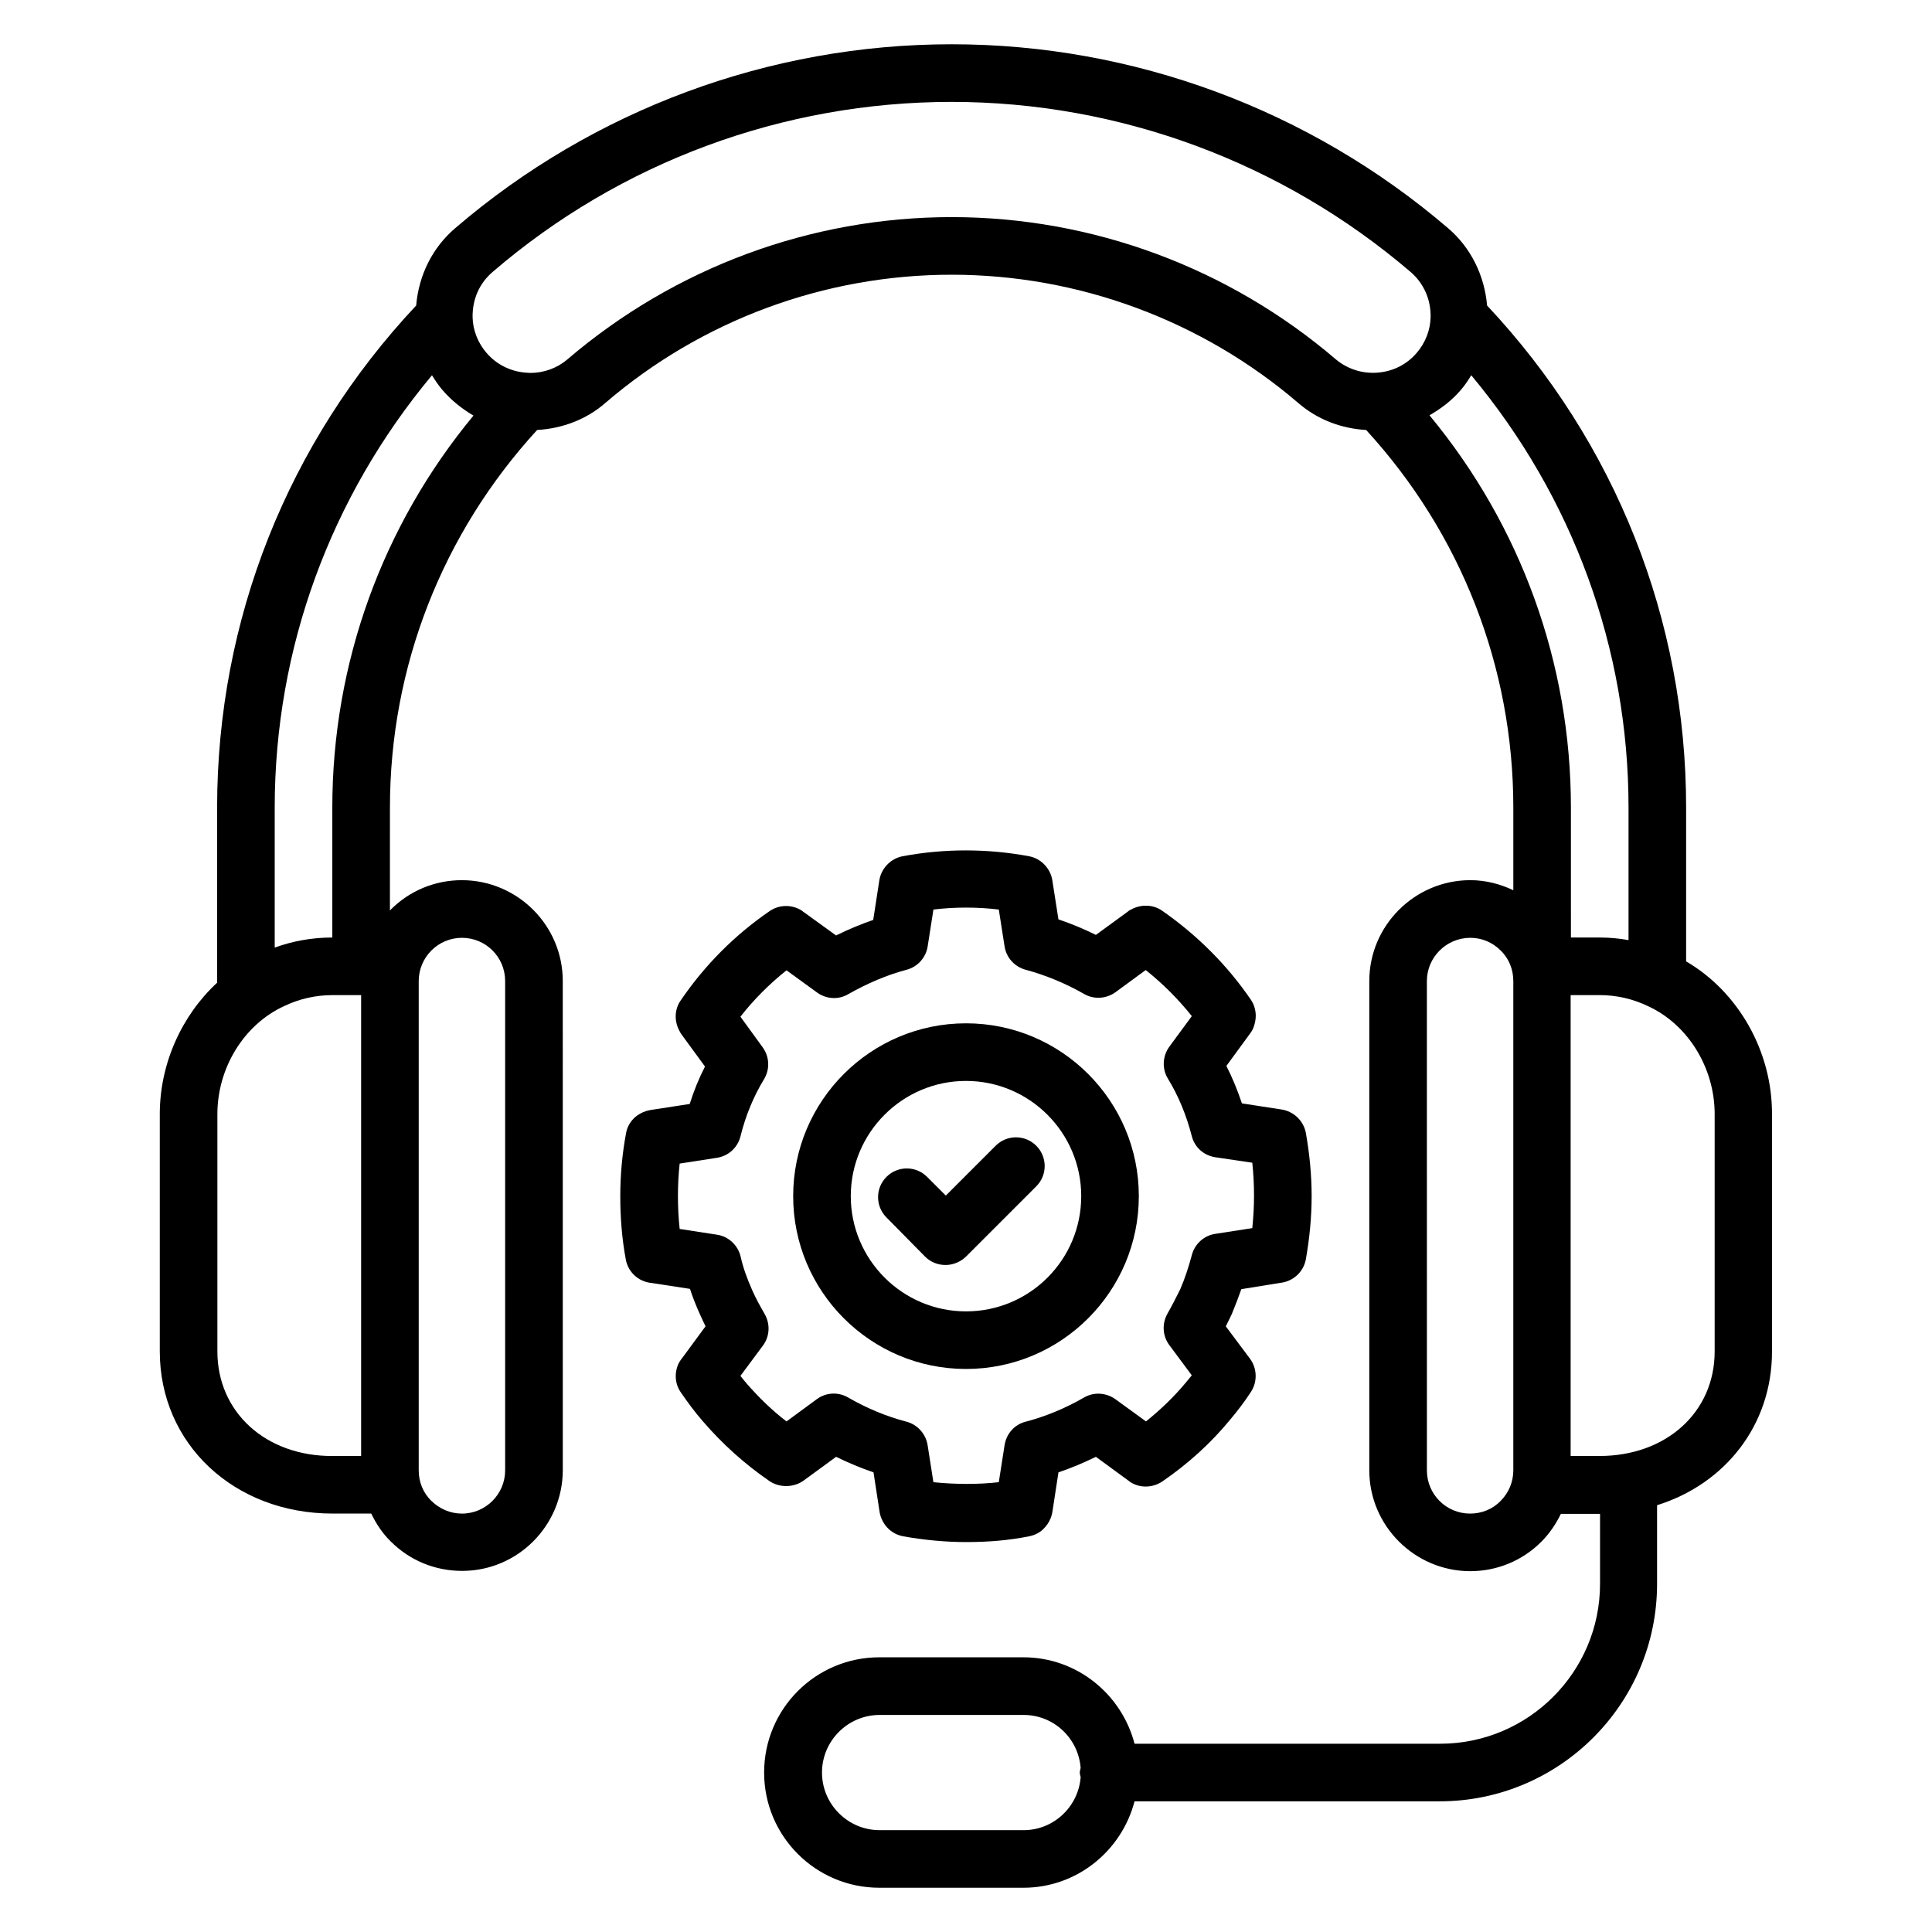
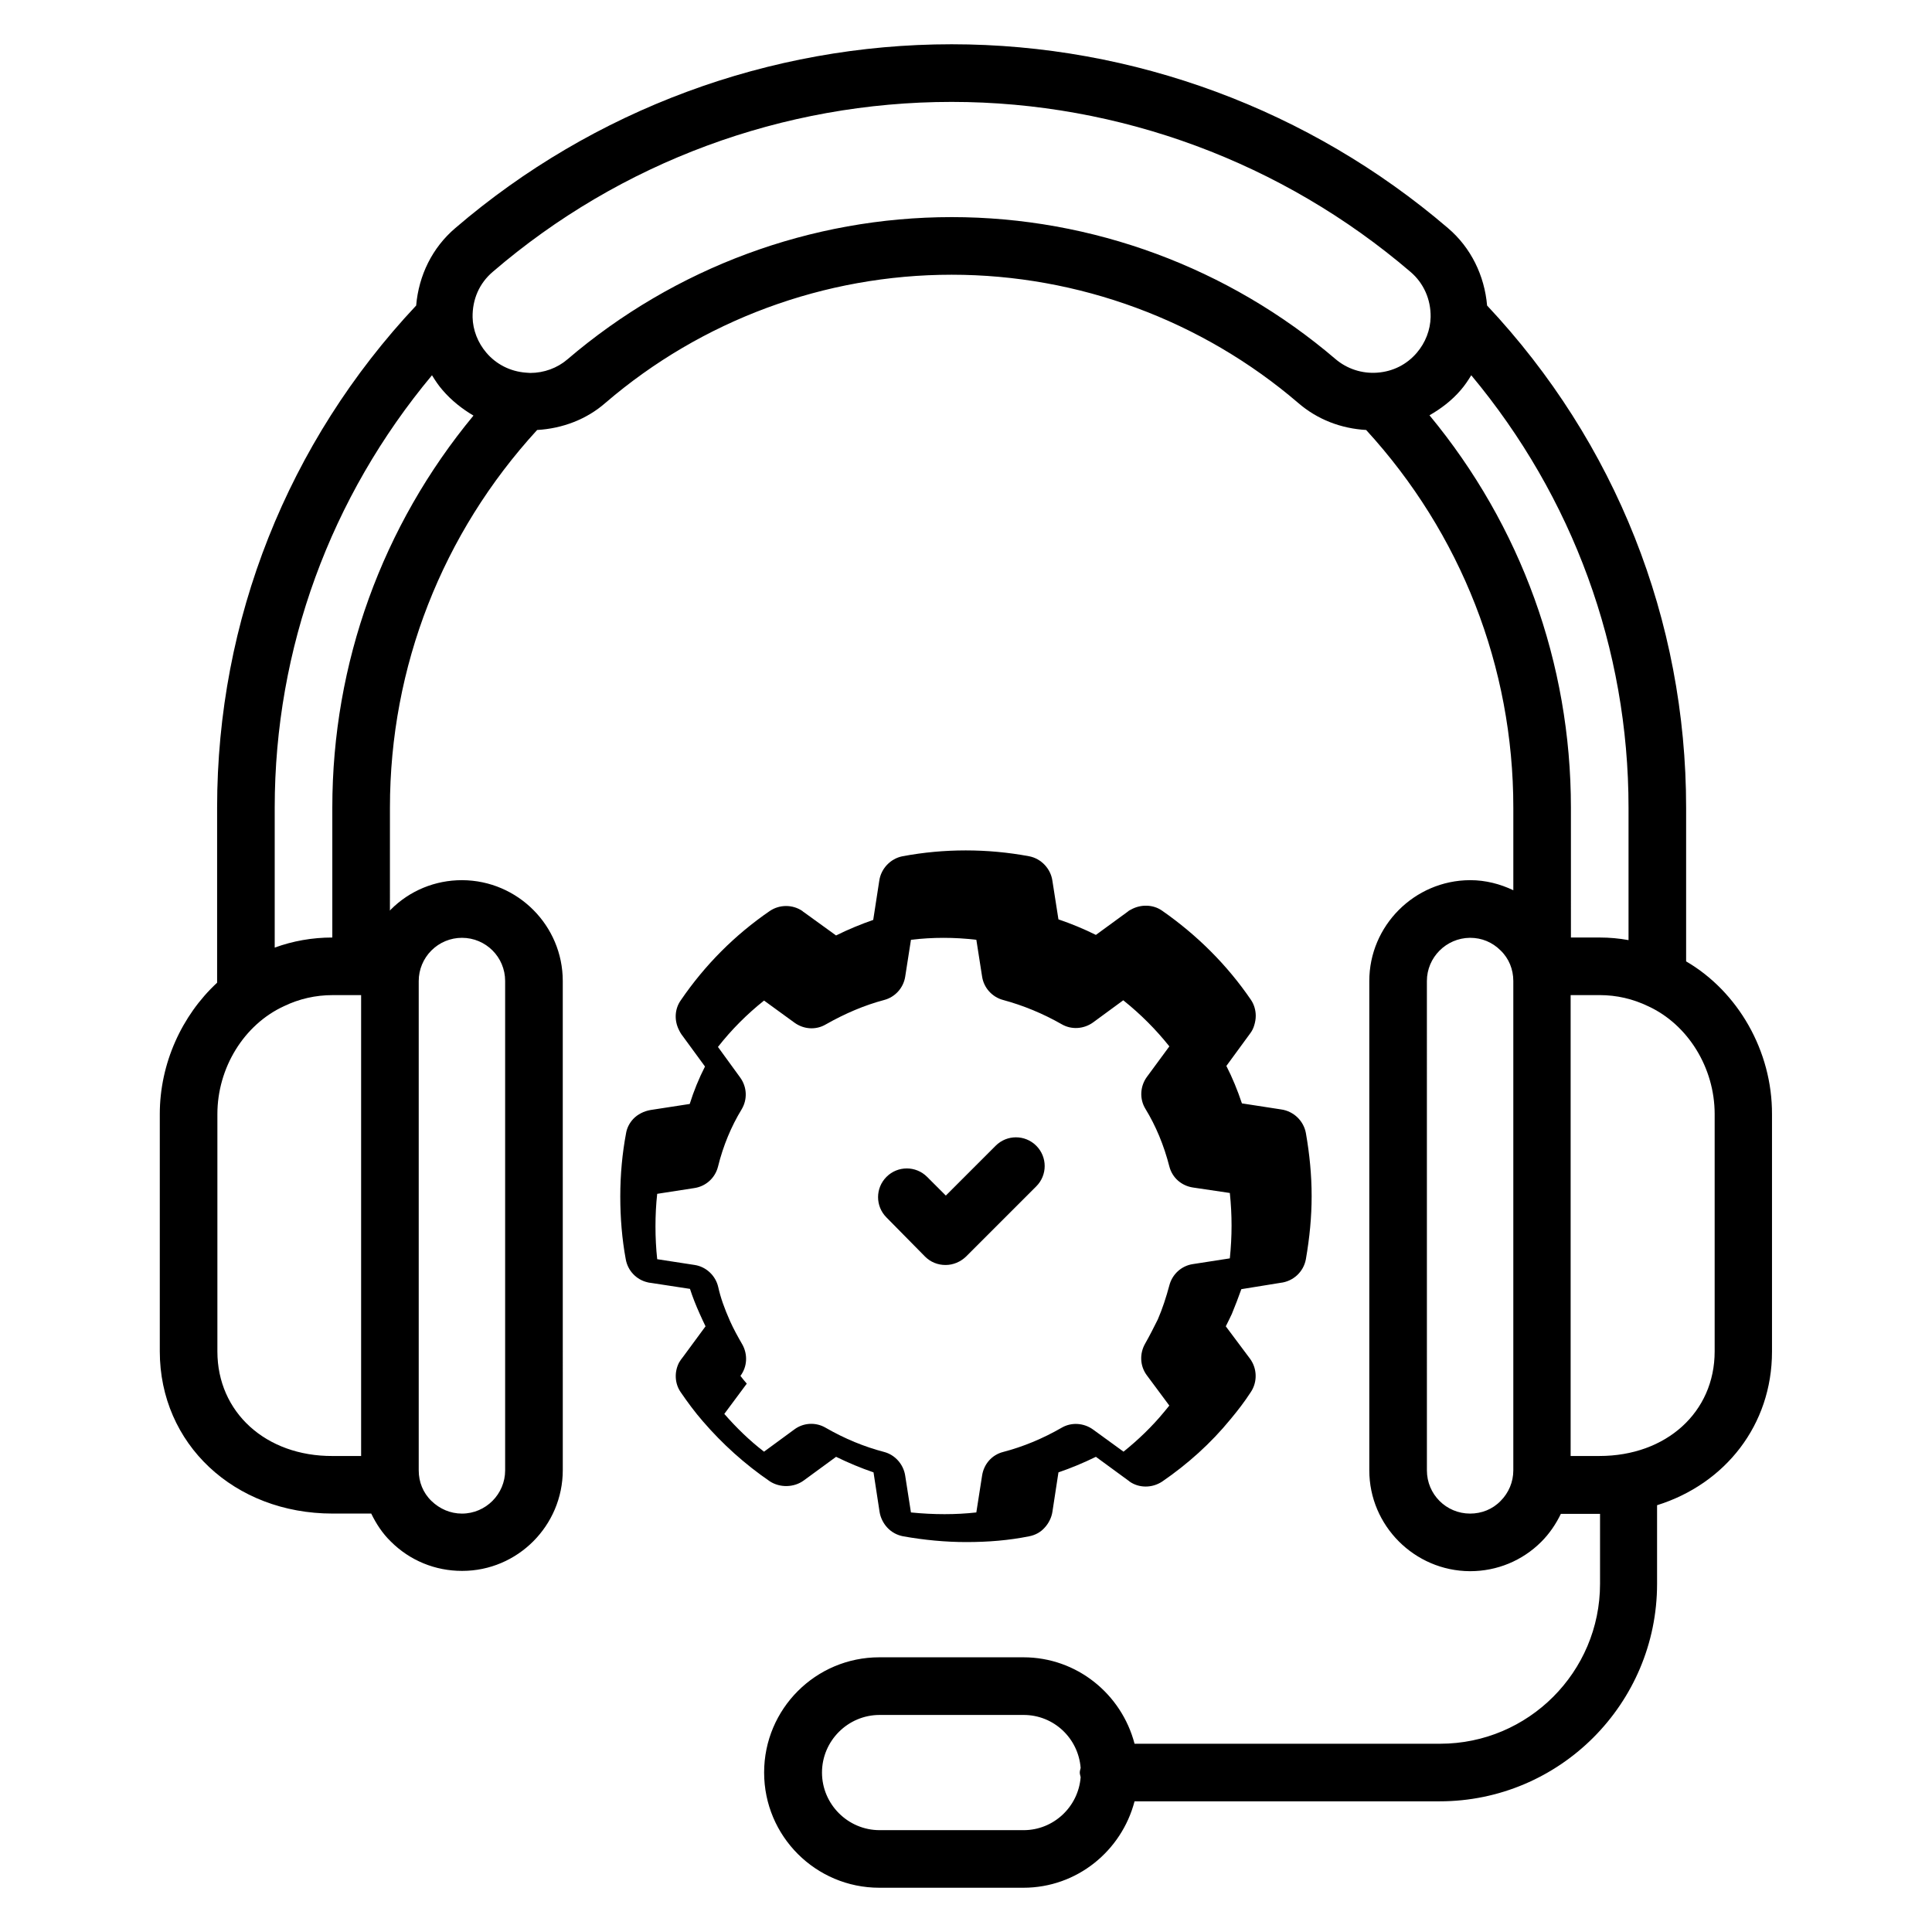
<svg xmlns="http://www.w3.org/2000/svg" fill="#000000" width="800px" height="800px" version="1.1" viewBox="144 144 512 512">
  <g>
    <path d="m590.84 398.78v-40.762c0-49.695-18.703-96.793-52.746-133.05-0.688-7.938-4.273-15.344-10.383-20.535-36.641-31.375-83.359-48.703-131.52-48.703-48.242 0-94.961 17.328-131.52 48.703-6.106 5.191-9.695 12.52-10.383 20.535-34.047 36.258-52.75 83.355-52.75 133.05v46.41c-9.391 8.703-15.191 21.449-15.191 34.809v62.898c0 24.504 19.695 42.977 45.801 42.977h10.23c1.297 2.672 2.977 5.266 5.191 7.406 5.039 5.039 11.754 7.785 18.855 7.785h0.078c14.656 0 26.641-11.984 26.641-26.719l-0.004-129.61c0-14.656-11.91-26.641-26.641-26.719h-0.078c-7.098 0-13.816 2.75-18.855 7.785-0.078 0.078-0.152 0.23-0.23 0.305l0.004-27.324c0-37.328 13.895-72.672 39.008-100.07 6.719-0.383 13.129-2.824 18.09-7.176 25.496-21.91 58.094-33.969 91.758-33.969 33.586 0 66.258 12.062 91.832 33.969 5.113 4.426 11.375 6.793 18.016 7.176 25.109 27.402 39.004 62.746 39.004 100.07v21.906c-3.512-1.68-7.406-2.672-11.375-2.672h-0.152c-14.656 0.078-26.641 12.062-26.641 26.719v129.69c0 14.656 11.984 26.641 26.641 26.719h0.078c7.098 0 13.816-2.75 18.855-7.785 2.215-2.215 3.894-4.734 5.191-7.406h10.305 0.078v18.551c0 23.359-19.008 42.367-42.367 42.367l-80.992-0.004c-3.434-13.129-15.266-22.902-29.465-22.902h-38.168c-16.871 0-30.535 13.664-30.535 30.535s13.664 30.535 30.535 30.535h38.168c14.199 0 26.031-9.77 29.465-22.902h80.84c31.832 0 57.633-25.879 57.633-57.633v-20.84c18.09-5.648 30.457-21.297 30.457-40.688v-62.898c0.074-16.793-9.012-32.516-22.75-40.531zm-175.57 230.23h-38.168c-8.398 0-15.266-6.871-15.266-15.266 0-8.398 6.871-15.266 15.266-15.266h38.168c8.016 0 14.504 6.184 15.113 14.047-0.078 0.383-0.23 0.762-0.23 1.223 0 0.457 0.152 0.762 0.23 1.223-0.609 7.856-7.176 14.039-15.113 14.039zm-213.66-126.87v-62.898c0-12.215 7.023-23.738 17.711-28.625 3.969-1.91 8.32-2.902 12.824-2.902h7.555v122.14h-7.559c-17.707 0.078-30.531-11.602-30.531-27.711zm64.809-109.61c6.336 0 11.449 5.113 11.449 11.449v129.69c0 6.258-5.113 11.449-11.449 11.449-3.055 0-5.879-1.223-8.09-3.359-2.215-2.137-3.363-5.035-3.363-8.09v-129.69c0-3.055 1.223-5.953 3.359-8.09 2.137-2.141 5.039-3.359 8.094-3.359zm-34.352-34.504v34.426c-5.344 0-10.457 0.918-15.266 2.672v-37.098c0-42.215 14.809-82.363 41.68-114.58 0.84 1.375 1.754 2.75 2.824 3.969 2.367 2.75 5.191 4.961 8.168 6.719-24.125 29.156-37.406 65.57-37.406 103.89zm164.12-156.49c-37.25 0-73.359 13.359-101.83 37.711-2.672 2.289-6.184 3.586-9.848 3.586l-1.145-0.078c-4.121-0.305-7.863-2.215-10.457-5.266-2.289-2.672-3.586-6.031-3.664-9.391-0.078-4.734 1.754-9.008 5.344-12.062 33.816-29.078 76.945-45.031 121.6-45.031 44.504 0 87.707 16.031 121.6 45.039 3.512 2.977 5.418 7.328 5.344 11.984-0.078 3.434-1.375 6.793-3.664 9.465-2.672 3.129-6.336 4.961-10.457 5.266-4.047 0.305-8.016-0.992-11.07-3.586-28.398-24.277-64.504-37.637-101.75-37.637zm126.64 52.52c3.055-1.754 5.879-3.894 8.246-6.641 1.07-1.223 1.984-2.594 2.824-3.969 26.867 32.211 41.68 72.363 41.68 114.58v35.113c-2.519-0.457-5.039-0.688-7.633-0.688h-7.633l-0.004-34.426c0-38.32-13.281-74.734-37.48-103.97zm10.766 291.06c-6.336 0-11.449-5.113-11.449-11.449l-0.004-129.69c0-6.258 5.113-11.375 11.375-11.449h0.078c3.055 0 5.879 1.145 8.09 3.359 2.215 2.137 3.359 5.039 3.359 8.09v129.69c0 3.055-1.223 5.953-3.359 8.09-2.137 2.215-5.039 3.359-8.09 3.359zm64.809-42.977c0 16.105-12.824 27.711-30.535 27.711h-7.633v-122.14h7.633c4.582 0 8.855 0.992 12.977 2.977 10.535 4.887 17.559 16.336 17.559 28.551z" />
-     <path d="m357.02 536.33 8.551-6.258c3.281 1.602 6.566 2.977 9.922 4.121l1.602 10.457c0.23 1.527 0.992 3.055 2.062 4.199 1.145 1.223 2.594 1.984 4.199 2.289 5.574 0.992 11.223 1.527 16.719 1.527 5.879 0 11.297-0.457 16.641-1.527 1.602-0.305 3.055-1.07 4.121-2.289 1.07-1.145 1.832-2.672 2.062-4.199l1.602-10.457c3.359-1.145 6.641-2.519 9.922-4.121l8.551 6.258c0.152 0.078 0.305 0.23 0.383 0.305 2.519 1.754 5.953 1.754 8.625 0 6.793-4.656 12.902-10.152 18.09-16.488 1.91-2.289 3.742-4.656 5.418-7.25 1.527-2.289 1.68-5.266 0.457-7.711-0.23-0.457-0.457-0.84-0.762-1.223l-6.336-8.473c0.535-1.07 1.07-2.137 1.602-3.281 0.918-2.215 1.754-4.426 2.519-6.566l10.383-1.68c3.359-0.383 6.106-2.902 6.719-6.258 0.992-5.727 1.527-11.223 1.527-16.719 0-5.496-0.535-11.07-1.527-16.719-0.609-3.281-3.281-5.801-6.566-6.258l-10.383-1.602c-1.145-3.434-2.519-6.793-4.121-9.922l6.258-8.551c0.535-0.688 0.918-1.449 1.145-2.289 0.23-0.762 0.383-1.602 0.383-2.441 0-1.527-0.457-3.055-1.297-4.273-6.258-9.16-14.199-17.098-23.512-23.586-2.367-1.68-5.648-1.754-8.246-0.305-0.305 0.152-0.609 0.305-0.84 0.535l-8.473 6.184c-3.207-1.602-6.566-2.977-9.922-4.121l-1.602-10.238c-0.457-3.207-2.977-5.879-6.184-6.488-11.07-2.062-22.52-2.062-33.512 0-3.207 0.609-5.727 3.281-6.184 6.488l-1.602 10.383c-3.281 1.145-6.641 2.519-9.848 4.121l-8.551-6.184c-0.152-0.078-0.23-0.152-0.383-0.305-2.594-1.754-6.031-1.754-8.625 0-9.238 6.336-17.176 14.273-23.586 23.664-1.68 2.367-1.754 5.418-0.457 7.938 0.152 0.383 0.383 0.688 0.609 1.07l6.258 8.551c-1.602 3.129-2.977 6.488-4.047 9.922l-10.383 1.602c-1.754 0.305-3.434 1.145-4.582 2.367-0.992 1.07-1.68 2.367-1.91 3.816-0.992 5.266-1.527 10.914-1.527 16.719 0 5.648 0.457 11.297 1.449 16.641 0.535 3.055 2.824 5.418 5.727 6.106 0.305 0.078 0.609 0.152 0.84 0.152l10.457 1.602c0.688 2.137 1.527 4.273 2.594 6.641 0.457 1.07 0.992 2.137 1.527 3.281l-5.953 8.09c-0.383 0.457-0.762 0.992-1.07 1.527-1.297 2.519-1.145 5.574 0.457 7.863 1.832 2.672 3.742 5.266 5.879 7.711 5.191 6.031 11.145 11.375 17.711 15.879 2.684 1.758 6.422 1.684 9.02-0.227zm-15.117-25.648c-0.609-0.688-1.145-1.375-1.68-2.062l5.953-8.016c1.832-2.441 1.984-5.727 0.457-8.398-1.145-1.984-2.289-4.047-3.207-6.106-1.527-3.434-2.519-6.258-3.129-9.008-0.688-3.055-3.207-5.418-6.258-5.879l-9.922-1.527c-0.305-2.82-0.457-5.719-0.457-8.699 0-2.977 0.152-5.879 0.457-8.625l9.848-1.527c3.055-0.457 5.496-2.672 6.258-5.648 1.375-5.574 3.512-10.688 6.258-15.191 1.602-2.672 1.449-5.953-0.383-8.473l-5.879-8.09c3.586-4.582 7.711-8.703 12.215-12.289l8.09 5.879c2.441 1.754 5.648 1.984 8.246 0.457 5.113-2.902 10.305-5.113 15.496-6.488 2.902-0.762 5.113-3.207 5.574-6.184l1.527-9.77c5.727-0.688 11.527-0.688 17.328 0l1.527 9.77c0.457 2.977 2.672 5.418 5.574 6.184 5.344 1.449 10.535 3.586 15.496 6.414 2.594 1.527 5.879 1.297 8.32-0.457l8.016-5.879c4.582 3.664 8.625 7.711 12.215 12.215l-5.953 8.09c-1.832 2.519-1.984 5.879-0.383 8.473 2.75 4.504 4.887 9.617 6.336 15.266 0.762 2.977 3.207 5.113 6.258 5.574l9.77 1.449c0.305 2.902 0.457 5.801 0.457 8.625 0 2.902-0.152 5.727-0.457 8.703l-9.848 1.527c-2.977 0.457-5.418 2.672-6.184 5.648-0.84 3.129-1.832 6.184-3.055 9.008-1.07 2.137-2.137 4.273-3.359 6.414-1.527 2.672-1.375 5.953 0.457 8.398l5.953 8.016c-0.457 0.535-0.918 1.145-1.375 1.68-3.207 3.894-6.871 7.406-10.762 10.535l-8.09-5.879c-2.441-1.754-5.727-1.984-8.32-0.457-5.039 2.902-10.23 5.039-15.496 6.414-2.977 0.762-5.113 3.207-5.574 6.258l-1.527 9.77c-5.418 0.609-11.297 0.609-17.328 0l-1.527-9.77c-0.457-2.977-2.672-5.496-5.574-6.258-5.266-1.375-10.457-3.512-15.496-6.414-2.594-1.527-5.879-1.375-8.32 0.457l-8.016 5.879c-3.809-2.91-7.32-6.344-10.527-10.008z" />
-     <path d="m400 506.79c25.266 0 45.801-20.535 45.801-45.801s-20.535-45.801-45.801-45.801-45.801 20.535-45.801 45.801c0 25.27 20.531 45.801 45.801 45.801zm0-76.332c16.793 0 30.535 13.664 30.535 30.535 0 16.871-13.664 30.535-30.535 30.535s-30.535-13.742-30.535-30.535c0-16.797 13.664-30.535 30.535-30.535z" />
+     <path d="m357.02 536.33 8.551-6.258c3.281 1.602 6.566 2.977 9.922 4.121l1.602 10.457c0.23 1.527 0.992 3.055 2.062 4.199 1.145 1.223 2.594 1.984 4.199 2.289 5.574 0.992 11.223 1.527 16.719 1.527 5.879 0 11.297-0.457 16.641-1.527 1.602-0.305 3.055-1.07 4.121-2.289 1.07-1.145 1.832-2.672 2.062-4.199l1.602-10.457c3.359-1.145 6.641-2.519 9.922-4.121l8.551 6.258c0.152 0.078 0.305 0.23 0.383 0.305 2.519 1.754 5.953 1.754 8.625 0 6.793-4.656 12.902-10.152 18.09-16.488 1.91-2.289 3.742-4.656 5.418-7.25 1.527-2.289 1.68-5.266 0.457-7.711-0.23-0.457-0.457-0.84-0.762-1.223l-6.336-8.473c0.535-1.07 1.07-2.137 1.602-3.281 0.918-2.215 1.754-4.426 2.519-6.566l10.383-1.68c3.359-0.383 6.106-2.902 6.719-6.258 0.992-5.727 1.527-11.223 1.527-16.719 0-5.496-0.535-11.07-1.527-16.719-0.609-3.281-3.281-5.801-6.566-6.258l-10.383-1.602c-1.145-3.434-2.519-6.793-4.121-9.922l6.258-8.551c0.535-0.688 0.918-1.449 1.145-2.289 0.23-0.762 0.383-1.602 0.383-2.441 0-1.527-0.457-3.055-1.297-4.273-6.258-9.16-14.199-17.098-23.512-23.586-2.367-1.68-5.648-1.754-8.246-0.305-0.305 0.152-0.609 0.305-0.84 0.535l-8.473 6.184c-3.207-1.602-6.566-2.977-9.922-4.121l-1.602-10.238c-0.457-3.207-2.977-5.879-6.184-6.488-11.07-2.062-22.52-2.062-33.512 0-3.207 0.609-5.727 3.281-6.184 6.488l-1.602 10.383c-3.281 1.145-6.641 2.519-9.848 4.121l-8.551-6.184c-0.152-0.078-0.23-0.152-0.383-0.305-2.594-1.754-6.031-1.754-8.625 0-9.238 6.336-17.176 14.273-23.586 23.664-1.68 2.367-1.754 5.418-0.457 7.938 0.152 0.383 0.383 0.688 0.609 1.07l6.258 8.551c-1.602 3.129-2.977 6.488-4.047 9.922l-10.383 1.602c-1.754 0.305-3.434 1.145-4.582 2.367-0.992 1.07-1.68 2.367-1.91 3.816-0.992 5.266-1.527 10.914-1.527 16.719 0 5.648 0.457 11.297 1.449 16.641 0.535 3.055 2.824 5.418 5.727 6.106 0.305 0.078 0.609 0.152 0.84 0.152l10.457 1.602c0.688 2.137 1.527 4.273 2.594 6.641 0.457 1.07 0.992 2.137 1.527 3.281l-5.953 8.09c-0.383 0.457-0.762 0.992-1.07 1.527-1.297 2.519-1.145 5.574 0.457 7.863 1.832 2.672 3.742 5.266 5.879 7.711 5.191 6.031 11.145 11.375 17.711 15.879 2.684 1.758 6.422 1.684 9.02-0.227zm-15.117-25.648c-0.609-0.688-1.145-1.375-1.68-2.062c1.832-2.441 1.984-5.727 0.457-8.398-1.145-1.984-2.289-4.047-3.207-6.106-1.527-3.434-2.519-6.258-3.129-9.008-0.688-3.055-3.207-5.418-6.258-5.879l-9.922-1.527c-0.305-2.82-0.457-5.719-0.457-8.699 0-2.977 0.152-5.879 0.457-8.625l9.848-1.527c3.055-0.457 5.496-2.672 6.258-5.648 1.375-5.574 3.512-10.688 6.258-15.191 1.602-2.672 1.449-5.953-0.383-8.473l-5.879-8.09c3.586-4.582 7.711-8.703 12.215-12.289l8.09 5.879c2.441 1.754 5.648 1.984 8.246 0.457 5.113-2.902 10.305-5.113 15.496-6.488 2.902-0.762 5.113-3.207 5.574-6.184l1.527-9.77c5.727-0.688 11.527-0.688 17.328 0l1.527 9.77c0.457 2.977 2.672 5.418 5.574 6.184 5.344 1.449 10.535 3.586 15.496 6.414 2.594 1.527 5.879 1.297 8.32-0.457l8.016-5.879c4.582 3.664 8.625 7.711 12.215 12.215l-5.953 8.09c-1.832 2.519-1.984 5.879-0.383 8.473 2.75 4.504 4.887 9.617 6.336 15.266 0.762 2.977 3.207 5.113 6.258 5.574l9.77 1.449c0.305 2.902 0.457 5.801 0.457 8.625 0 2.902-0.152 5.727-0.457 8.703l-9.848 1.527c-2.977 0.457-5.418 2.672-6.184 5.648-0.84 3.129-1.832 6.184-3.055 9.008-1.07 2.137-2.137 4.273-3.359 6.414-1.527 2.672-1.375 5.953 0.457 8.398l5.953 8.016c-0.457 0.535-0.918 1.145-1.375 1.68-3.207 3.894-6.871 7.406-10.762 10.535l-8.09-5.879c-2.441-1.754-5.727-1.984-8.32-0.457-5.039 2.902-10.23 5.039-15.496 6.414-2.977 0.762-5.113 3.207-5.574 6.258l-1.527 9.77c-5.418 0.609-11.297 0.609-17.328 0l-1.527-9.77c-0.457-2.977-2.672-5.496-5.574-6.258-5.266-1.375-10.457-3.512-15.496-6.414-2.594-1.527-5.879-1.375-8.32 0.457l-8.016 5.879c-3.809-2.91-7.32-6.344-10.527-10.008z" />
    <path d="m389.16 477.02c1.449 1.449 3.359 2.215 5.418 2.215 2.062 0 3.969-0.84 5.418-2.215l18.625-18.625c2.977-2.977 2.977-7.785 0-10.762-2.977-2.977-7.785-2.977-10.762 0l-13.207 13.207-4.961-4.961c-2.977-2.977-7.785-2.977-10.762 0-2.977 2.977-2.977 7.785 0 10.762z" />
  </g>
</svg>